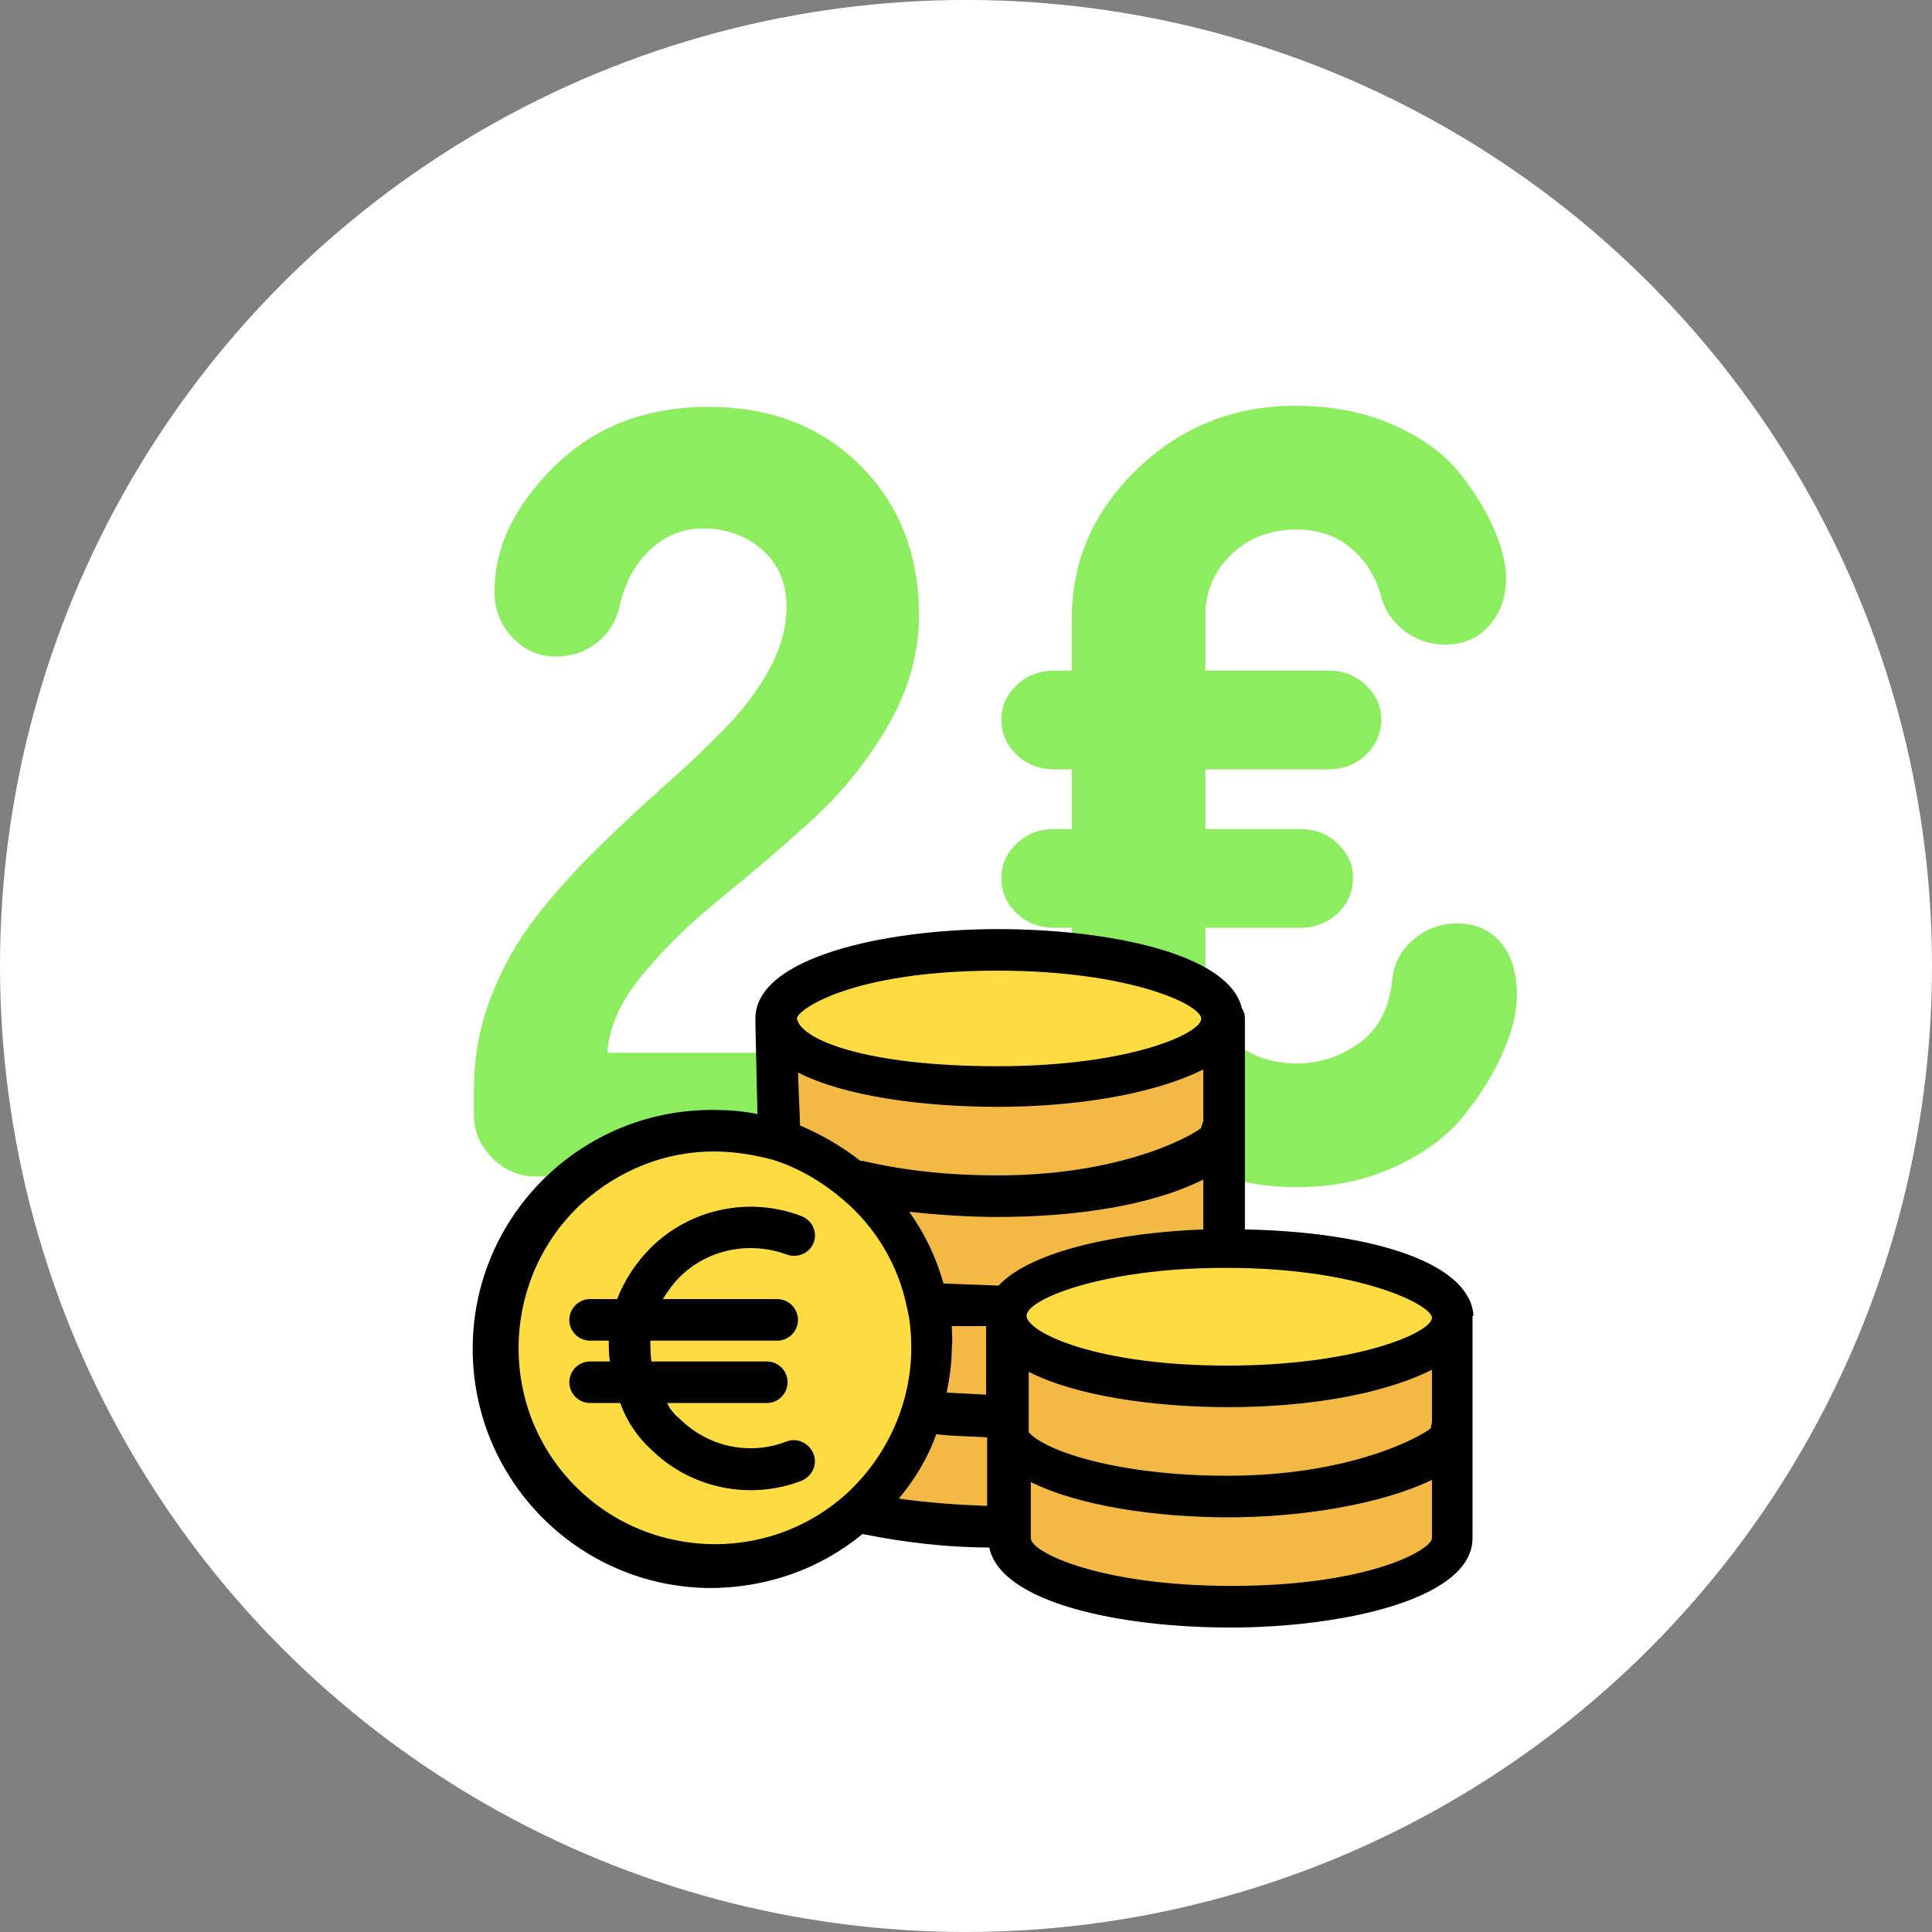
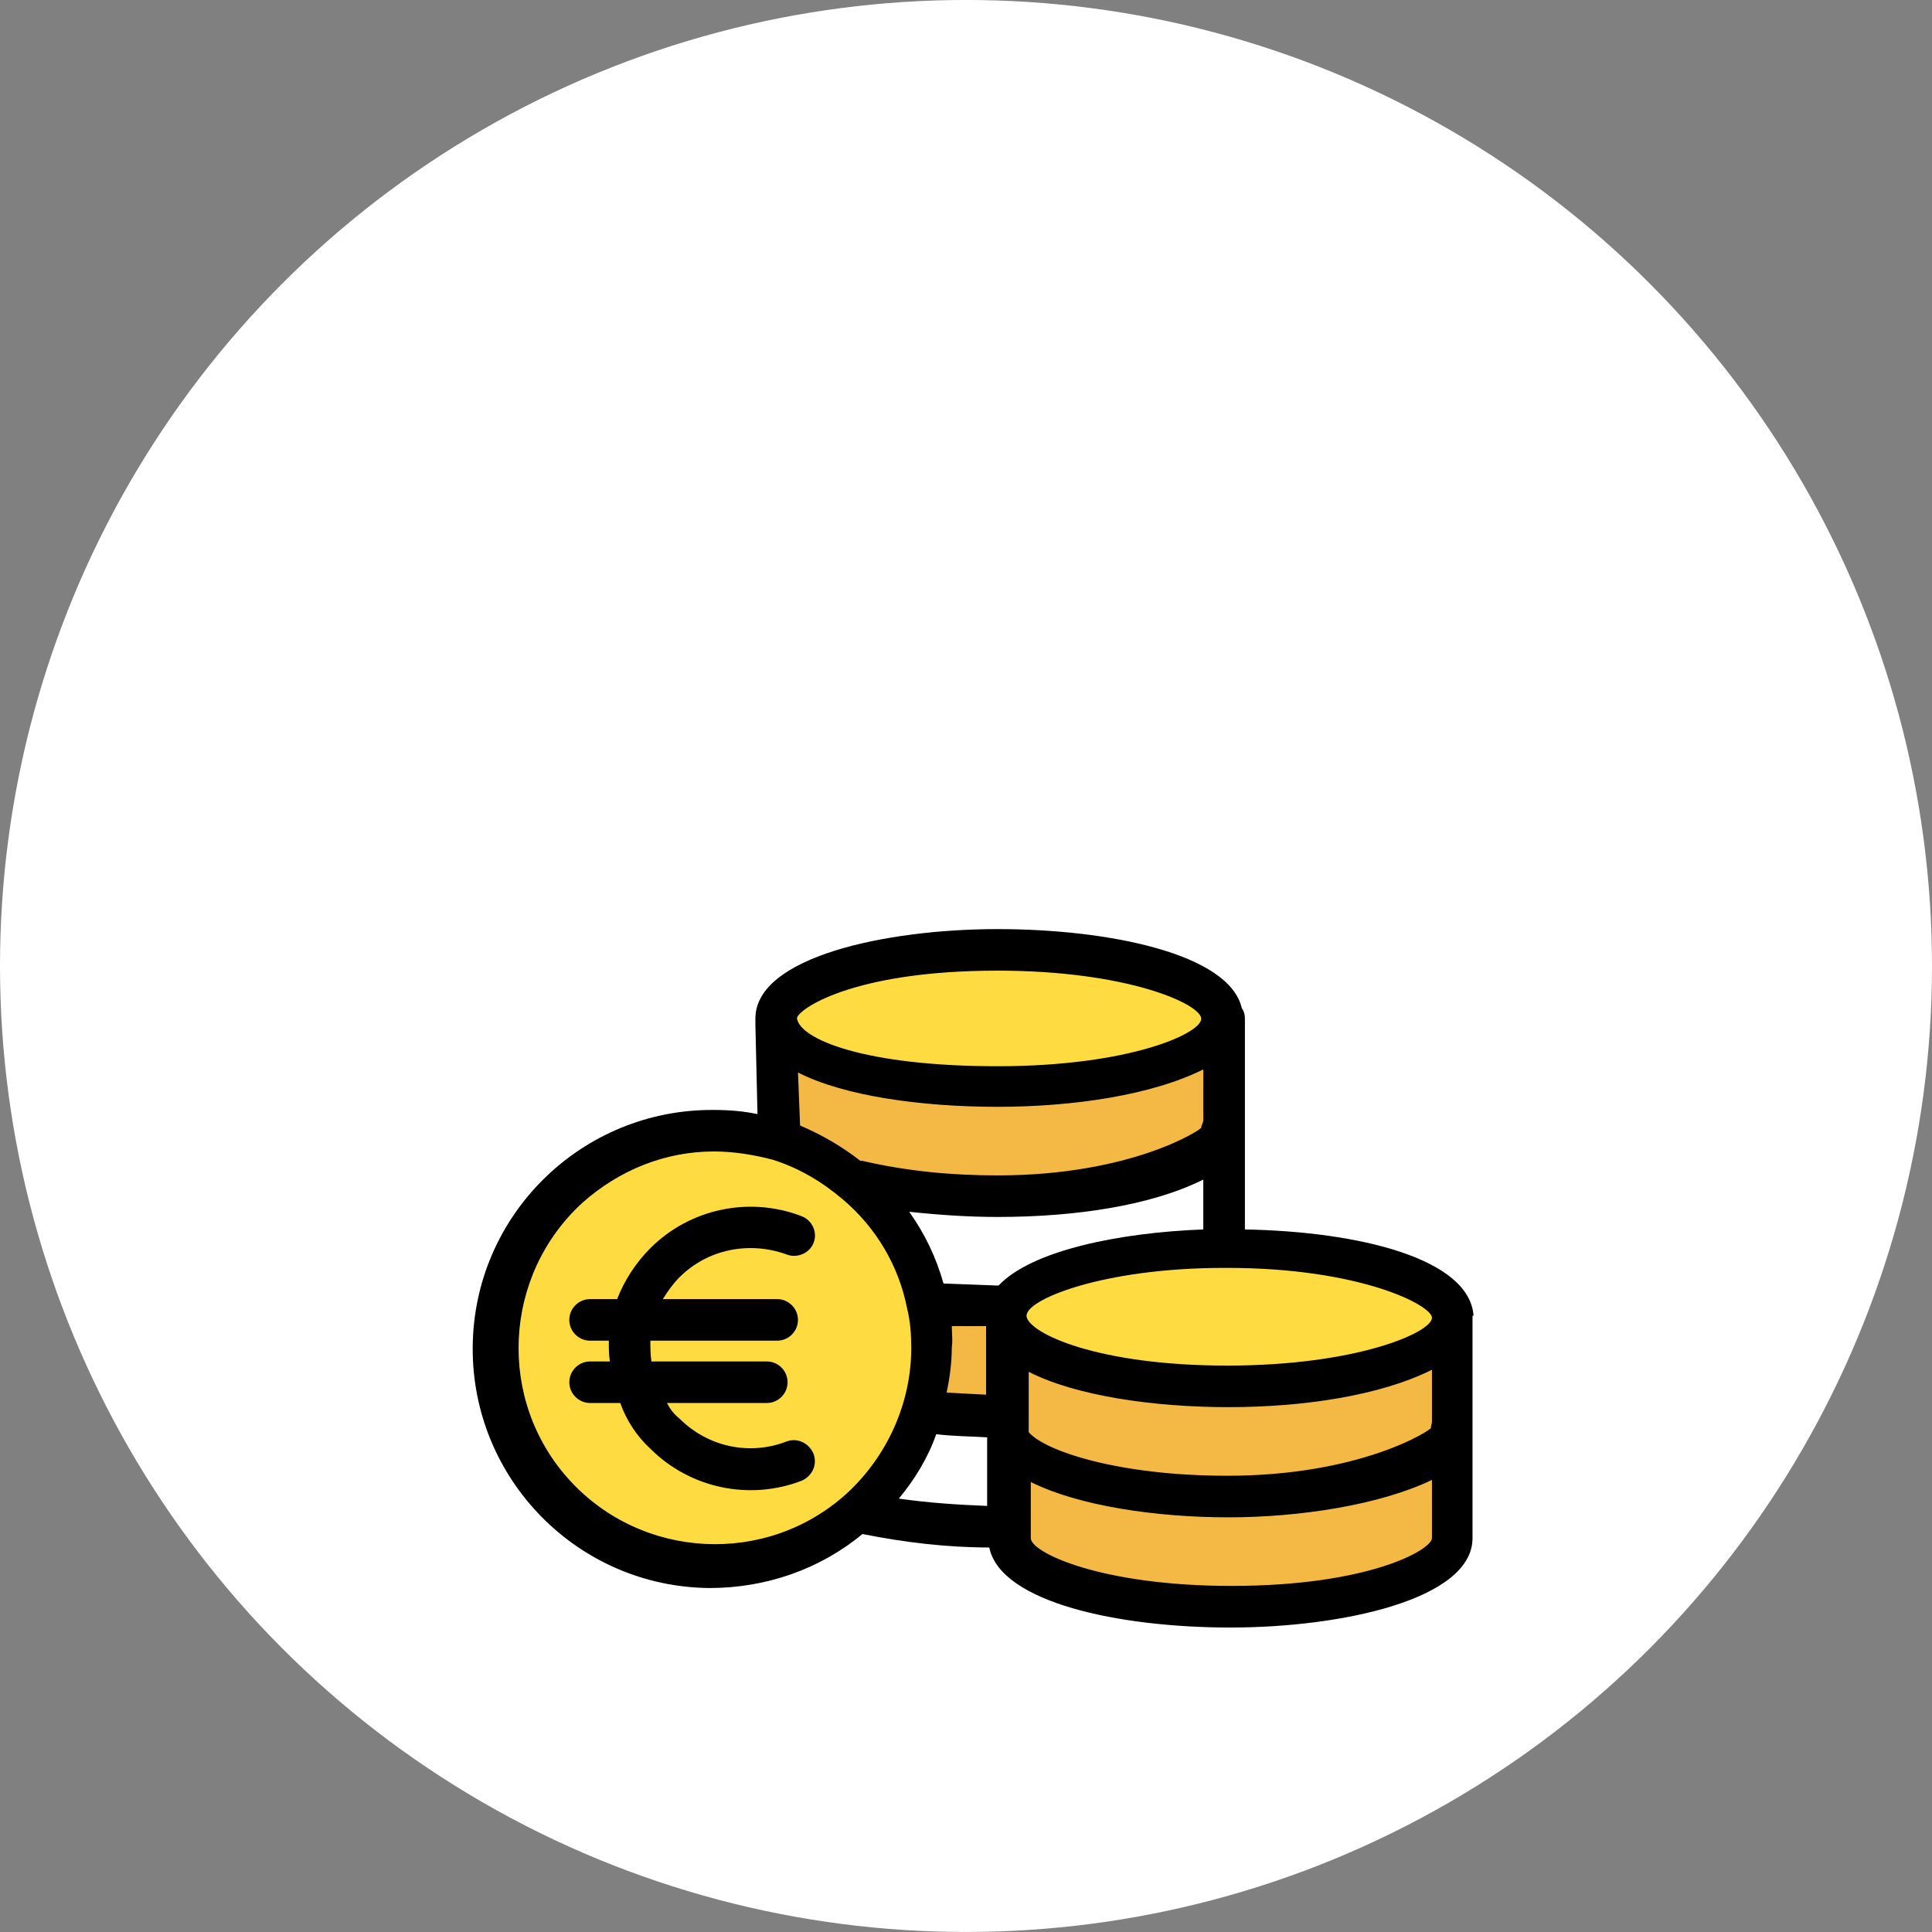
<svg xmlns="http://www.w3.org/2000/svg" version="1.1" id="Ebene_1" x="0px" y="0px" width="77.022px" height="77.021px" viewBox="0 0 77.022 77.021" enable-background="new 0 0 77.022 77.021" xml:space="preserve">
  <rect x="0" y="0" width="77.022" height="77.021" fill="#808080" stroke="none" />
  <circle fill="#FFFFFF" cx="38.511" cy="38.51" r="38.511" />
  <g>
-     <path fill="#8CED5F" d="M22.116,18.579c1.601-1.572,3.642-2.358,6.124-2.358c2.481,0,4.5,0.779,6.058,2.337   c1.558,1.558,2.337,3.548,2.337,5.972c0,1.529-0.418,3.007-1.255,4.436c-0.837,1.428-1.854,2.683-3.051,3.765   c-1.197,1.082-2.402,2.113-3.614,3.094c-1.211,0.981-2.25,1.998-3.115,3.051c-0.866,1.054-1.327,2.085-1.385,3.095h10.342   c0.664,0,1.24,0.245,1.731,0.735c0.49,0.49,0.735,1.067,0.735,1.73c0,0.664-0.245,1.241-0.735,1.731   c-0.491,0.49-1.067,0.735-1.731,0.735H21.359c-0.664,0-1.24-0.245-1.731-0.735c-0.49-0.49-0.735-1.067-0.735-1.731v-0.995   c0-1.298,0.23-2.538,0.692-3.722c0.461-1.183,1.06-2.242,1.796-3.181c0.735-0.938,1.543-1.839,2.423-2.704s1.76-1.688,2.64-2.466   c0.88-0.779,1.688-1.543,2.423-2.294c0.735-0.75,1.334-1.543,1.796-2.38c0.461-0.836,0.692-1.673,0.692-2.51   c0-0.952-0.325-1.709-0.974-2.272c-0.649-0.563-1.436-0.844-2.359-0.844c-0.808,0-1.514,0.289-2.12,0.865   c-0.606,0.577-1.01,1.342-1.212,2.293c-0.144,0.577-0.447,1.046-0.909,1.407c-0.461,0.36-0.995,0.541-1.601,0.541   c-0.692,0-1.276-0.252-1.752-0.757s-0.714-1.118-0.714-1.839C19.714,21.817,20.515,20.151,22.116,18.579z" />
-     <path fill="#8CED5F" d="M40.525,27.32c0.404-0.389,0.909-0.584,1.514-0.584h0.692v-2.077c0-2.308,0.873-4.299,2.618-5.972   c1.746-1.673,3.844-2.51,6.297-2.51c1.471,0,2.783,0.26,3.938,0.779c1.154,0.519,2.034,1.168,2.64,1.947   c0.606,0.779,1.061,1.529,1.363,2.25s0.454,1.356,0.454,1.904c0,0.75-0.223,1.377-0.67,1.882s-1.031,0.757-1.753,0.757   c-0.606,0-1.147-0.181-1.623-0.541c-0.476-0.361-0.786-0.815-0.931-1.363c-0.201-0.779-0.598-1.421-1.189-1.926   s-1.32-0.757-2.186-0.757c-1.039,0-1.904,0.332-2.597,0.995s-1.038,1.471-1.038,2.423v2.207h4.89c0.606,0,1.11,0.195,1.515,0.584   c0.404,0.39,0.605,0.844,0.605,1.363c0,0.548-0.201,1.017-0.605,1.406c-0.404,0.39-0.908,0.584-1.515,0.584h-4.89v2.38h3.765   c0.605,0,1.11,0.195,1.515,0.583c0.404,0.39,0.605,0.845,0.605,1.363c0,0.549-0.201,1.018-0.605,1.406   c-0.404,0.39-0.909,0.585-1.515,0.585h-3.765v1.947c0,1.067,0.354,1.911,1.061,2.531c0.706,0.62,1.564,0.931,2.574,0.931   c0.924,0,1.76-0.274,2.51-0.822s1.184-1.37,1.299-2.467c0.057-0.663,0.338-1.212,0.844-1.645c0.504-0.433,1.088-0.649,1.752-0.649   c0.721,0,1.299,0.253,1.73,0.758c0.434,0.505,0.65,1.204,0.65,2.099c0,0.664-0.182,1.414-0.541,2.25   c-0.361,0.837-0.873,1.674-1.537,2.51c-0.663,0.837-1.586,1.529-2.77,2.077c-1.183,0.549-2.495,0.822-3.938,0.822   c-2.48,0-4.594-0.836-6.34-2.51c-1.745-1.673-2.618-3.678-2.618-6.015v-1.817H42.04c-0.605,0-1.11-0.195-1.514-0.585   c-0.404-0.389-0.606-0.857-0.606-1.406c0-0.519,0.202-0.974,0.606-1.363c0.404-0.389,0.909-0.583,1.514-0.583h0.692v-2.38H42.04   c-0.605,0-1.11-0.195-1.514-0.584c-0.404-0.389-0.606-0.858-0.606-1.406C39.919,28.164,40.121,27.71,40.525,27.32z" />
-   </g>
+     </g>
  <g>
    <path fill="#F4B844" d="M57.917,56.928v4.392c0,1.491-3.979,2.734-8.867,2.734c-4.889,0-8.784-1.202-8.784-2.694v-3.977l0,0   c0.705,1.284,4.351,2.279,8.701,2.279S57.917,58.418,57.917,56.928z" />
    <path fill="#F4B844" d="M57.917,52.618v4.31h-0.083c0,1.49-4.062,2.734-8.95,2.734s-7.997-0.995-8.701-2.279l0,0v-0.911   L40.1,52.825c0.456,1.367,4.227,2.444,8.784,2.444c4.559,0,8.867-1.16,8.992-2.651H57.917z" />
  </g>
  <path fill="#FEDB41" d="M40.1,52.825c0-0.083-0.042-0.165-0.042-0.29s0.042-0.166,0.042-0.248c0.456-1.368,4.185-2.445,8.702-2.445  h0.082c4.889,0,8.992,1.201,8.992,2.693v0.083c-0.125,1.491-4.145,2.651-8.992,2.651C44.036,55.27,40.555,54.192,40.1,52.825z" />
  <g>
-     <path fill="#F4B844" d="M48.801,49.718v0.124c-4.517,0-8.246,1.077-8.702,2.445l-0.373-0.207c-0.87,0-1.74-0.043-2.569-0.125   h-0.207c-0.415-1.864-1.409-3.605-2.859-4.848h0.083c1.823,0.414,3.688,0.621,5.552,0.58c4.889,0,8.991-1.201,8.991-2.693h0.084   V49.718L48.801,49.718z" />
    <path fill="#F4B844" d="M48.801,40.602v4.393h-0.084c0,1.492-4.102,2.693-8.991,2.693c-1.864,0.041-3.729-0.166-5.552-0.58h-0.083   c-0.912-0.746-1.947-1.326-3.066-1.699v-0.082l-0.083-4.6c0.29,1.409,4.102,2.568,8.784,2.568s8.991-1.242,8.991-2.734   L48.801,40.602z" />
  </g>
  <path fill="#FEDB41" d="M48.717,40.602L48.717,40.602c0,1.492-4.102,2.734-8.99,2.734c-4.889,0-8.494-1.159-8.784-2.568  c-0.042-0.041-0.042-0.124-0.042-0.166c0-1.49,3.978-2.734,8.826-2.734S48.717,39.111,48.717,40.602z" />
  <g>
-     <path fill="#F4B844" d="M40.183,57.383v3.48h-0.415c-1.823,0.041-3.646-0.166-5.427-0.58l-0.083-0.124   c1.16-1.036,1.989-2.362,2.444-3.854h0.208c0.911,0.124,1.864,0.166,2.775,0.166h0.456L40.183,57.383z" />
    <path fill="#F4B844" d="M40.1,52.825l0.083,3.646h-0.456c-0.911,0-1.864-0.041-2.776-0.166h-0.207   c0.249-0.828,0.373-1.698,0.373-2.568c0-0.58-0.041-1.16-0.166-1.74h0.207c0.829,0.084,1.699,0.125,2.569,0.125l0.373,0.207   c0,0.082-0.042,0.165-0.042,0.248C40.058,52.66,40.1,52.742,40.1,52.825z" />
  </g>
  <path fill="#FEDB41" d="M36.951,51.996c0.125,0.58,0.166,1.16,0.166,1.74c0,2.445-0.995,4.766-2.818,6.423  c-3.521,3.272-9.033,3.065-12.305-0.456c-3.273-3.521-3.066-9.032,0.456-12.307c1.615-1.491,3.77-2.32,6.007-2.32  c0.871,0,1.741,0.125,2.569,0.373c1.119,0.374,2.154,0.953,3.066,1.699C35.542,48.392,36.536,50.132,36.951,51.996z" />
  <path d="M32.434,57.963c-0.166-0.414-0.622-0.662-1.077-0.497l0,0c-1.492,0.58-3.149,0.207-4.268-0.912  c-0.208-0.165-0.374-0.372-0.498-0.621h3.978c0.456,0,0.829-0.373,0.829-0.829c0-0.455-0.373-0.828-0.829-0.828h-4.599  c-0.042-0.291-0.042-0.539-0.042-0.828h5.055c0.456,0,0.829-0.373,0.829-0.829s-0.373-0.829-0.829-0.829h-4.558  c0.207-0.331,0.414-0.621,0.663-0.87c1.119-1.118,2.776-1.45,4.268-0.911c0.414,0.166,0.911-0.041,1.077-0.456  c0.167-0.415-0.041-0.911-0.497-1.077l0,0c-2.072-0.787-4.434-0.291-6.008,1.284c-0.58,0.58-1.036,1.284-1.325,2.03h-1.078  c-0.456,0-0.829,0.373-0.829,0.829s0.374,0.829,0.829,0.829h0.746c0,0.289,0,0.537,0.042,0.828h-0.787  c-0.456,0-0.829,0.373-0.829,0.828c0,0.456,0.374,0.829,0.829,0.829h1.202c0.249,0.704,0.663,1.326,1.201,1.823  c1.575,1.574,3.937,2.072,6.008,1.284C32.352,58.875,32.601,58.418,32.434,57.963L32.434,57.963z" />
  <path d="M58.745,52.452c-0.166-2.278-4.558-3.356-9.115-3.438v-8.412c0-0.165-0.041-0.289-0.125-0.414  c-0.496-2.154-5.261-3.148-9.736-3.148c-4.475,0-9.654,1.119-9.654,3.563v0.25l0.083,3.563c-0.581-0.124-1.161-0.166-1.741-0.166  c-5.262-0.041-9.571,4.186-9.612,9.447s4.185,9.571,9.447,9.612c2.238,0,4.392-0.745,6.091-2.153  c1.658,0.33,3.356,0.537,5.055,0.537c0.455,2.197,5.179,3.191,9.612,3.191s9.654-1.119,9.654-3.564v-8.866H58.745z M41.011,57.094  v-2.404c1.864,0.953,4.972,1.408,7.955,1.408c2.983,0,6.05-0.455,8.121-1.491v2.071c0,0.084-0.042,0.166-0.042,0.25  c0,0.082-2.775,1.905-8.121,1.905C44.575,58.833,41.633,57.838,41.011,57.094z M31.896,44.87l-0.083-2.113  c1.865,0.952,4.973,1.368,7.956,1.368c2.983,0,6.132-0.457,8.203-1.492v2.029c0,0.084-0.082,0.208-0.082,0.291  c0,0.082-2.776,1.906-8.121,1.906c-1.823,0-3.604-0.166-5.386-0.58h-0.083C33.553,45.698,32.766,45.242,31.896,44.87z   M39.768,48.516c3.108,0,6.132-0.455,8.203-1.491v1.989c-3.313,0.123-6.835,0.828-8.161,2.236h-0.042l-2.154-0.082  c-0.29-1.036-0.746-1.988-1.367-2.859C37.406,48.434,38.608,48.516,39.768,48.516z M37.945,52.867h1.367v2.734l-1.574-0.083  c0.124-0.58,0.207-1.202,0.207-1.823C37.987,53.447,37.945,53.156,37.945,52.867z M37.324,57.176  c0.663,0.083,1.326,0.083,2.03,0.125v2.734c-1.16-0.042-2.362-0.125-3.521-0.291C36.454,58.998,36.992,58.129,37.324,57.176z   M57.087,52.535L57.087,52.535c0,0.58-2.983,1.906-8.163,1.906c-5.179,0-7.872-1.285-7.996-1.947  c-0.125-0.664,3.024-1.948,7.873-1.948h0.123C54.228,50.546,57.087,52.037,57.087,52.535z M39.768,38.696  c5.18,0,8.08,1.326,8.121,1.905c0.041,0.58-2.818,1.906-8.121,1.906s-7.872-1.077-7.996-1.906l0,0  C31.772,40.271,33.926,38.696,39.768,38.696z M33.76,59.537c-3.19,2.9-8.162,2.652-11.063-0.539  c-2.9-3.189-2.651-8.162,0.539-11.063c1.45-1.283,3.273-2.03,5.22-2.03c0.788,0,1.575,0.125,2.362,0.332  c1.035,0.331,1.947,0.87,2.776,1.574c1.326,1.118,2.238,2.651,2.569,4.351c0.125,0.498,0.166,1.035,0.166,1.574  C36.329,55.933,35.376,58.046,33.76,59.537z M49.09,63.225c-5.179,0-7.996-1.326-7.996-1.906v-2.236  c1.906,0.953,5.013,1.408,7.872,1.408c2.858,0,6.05-0.497,8.121-1.492v2.32C57.087,61.774,54.602,63.225,49.09,63.225z" />
</svg>